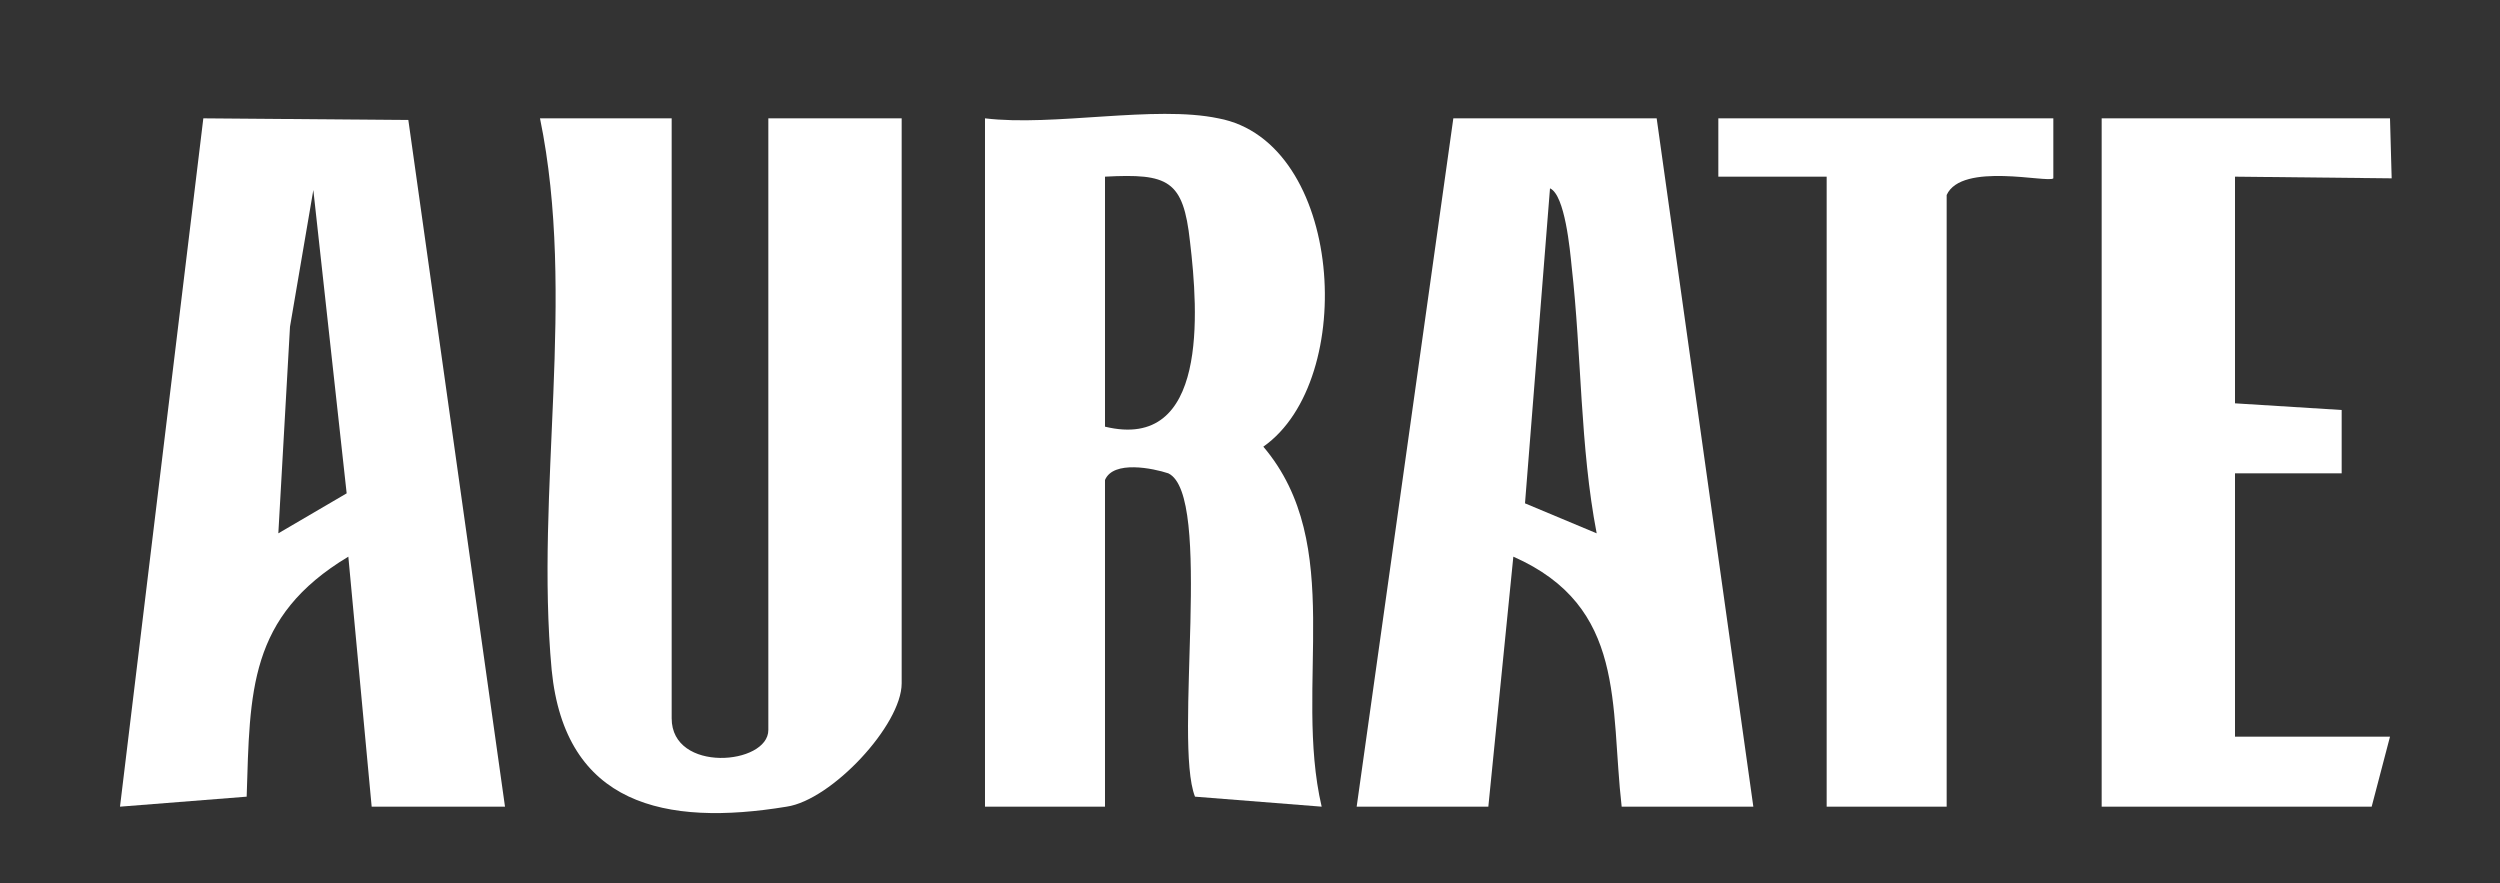
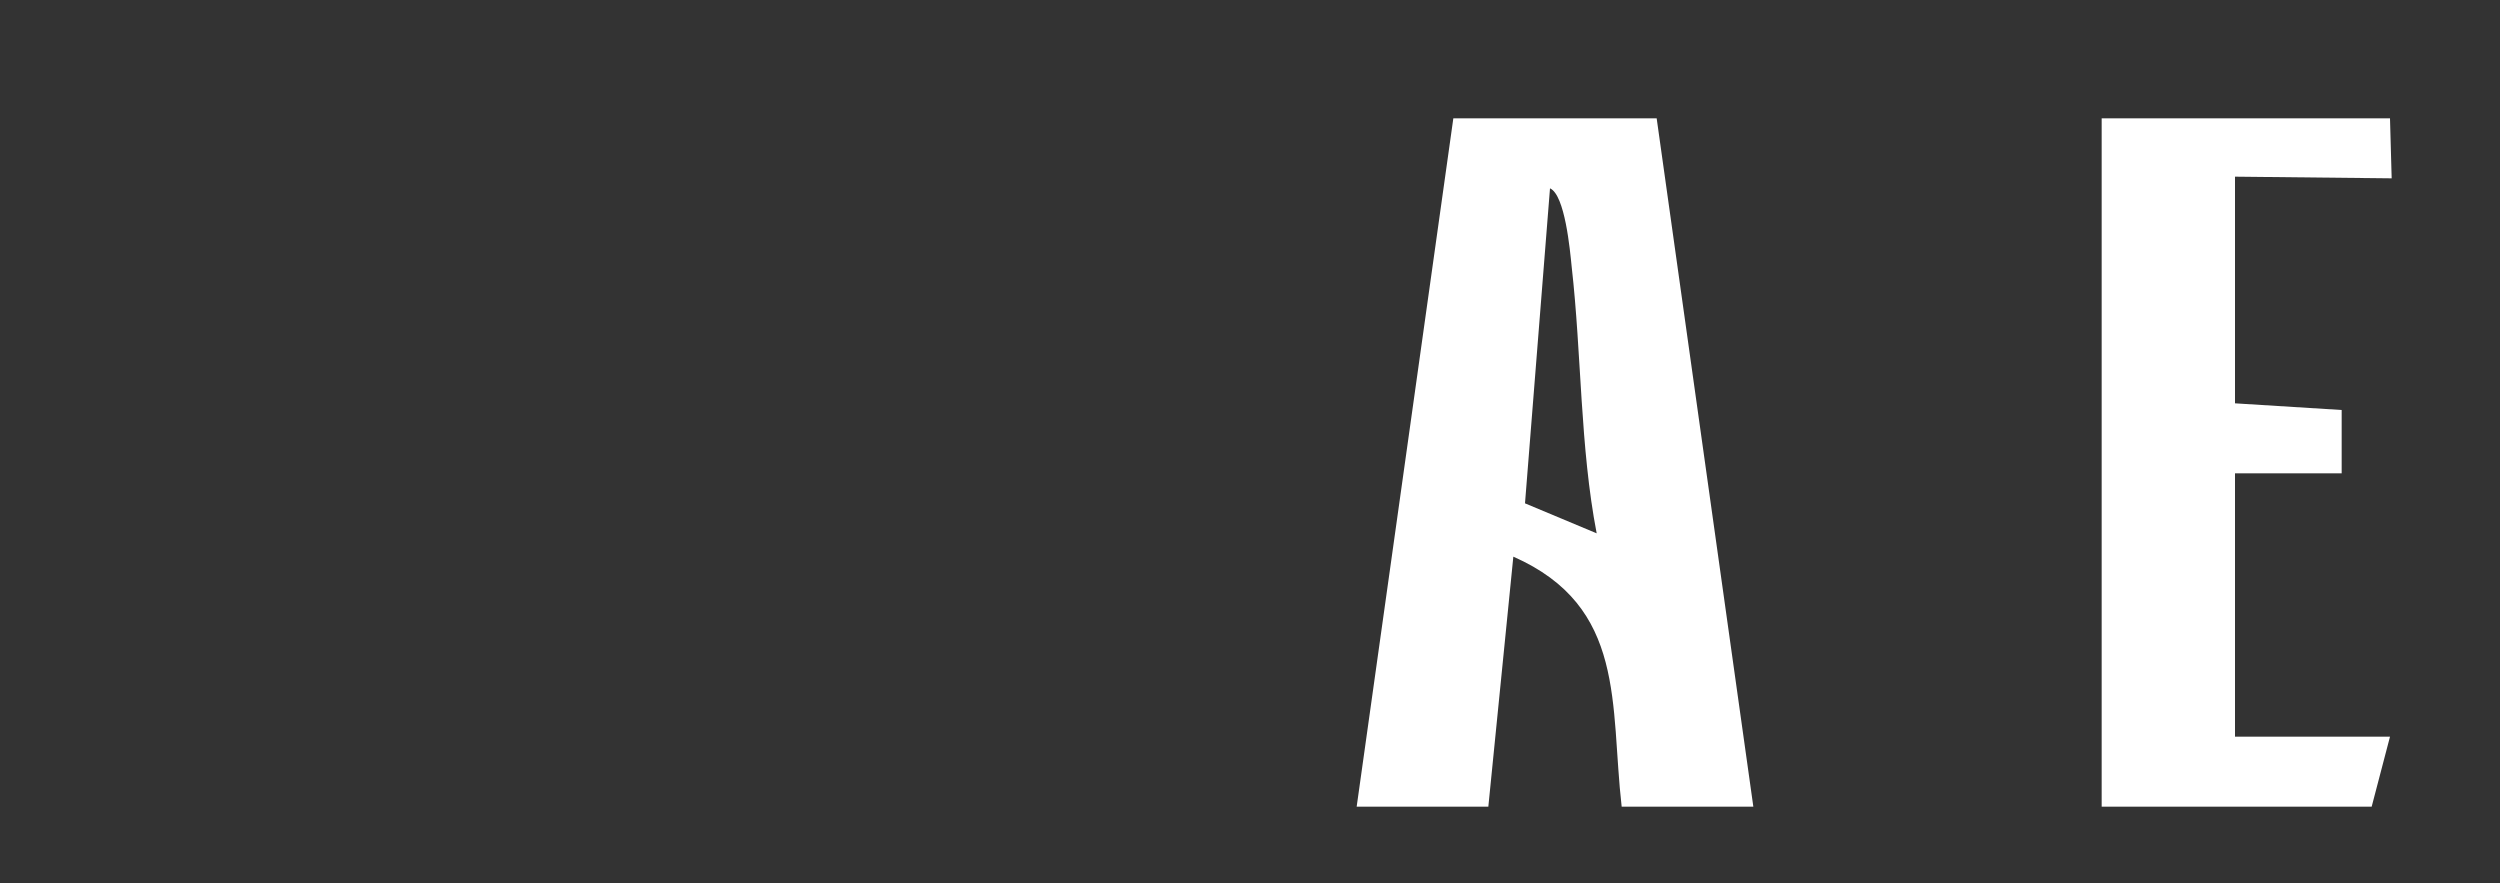
<svg xmlns="http://www.w3.org/2000/svg" version="1.2" viewBox="0 0 150 53" width="150" height="53">
  <rect x="0" y="0" width="150" height="53" fill="#333333" stroke="none" />
  <title>aurate</title>
  <style>
		.s0 { fill: #ffffff } 
	</style>
  <g>
-     <path class="s0" d="m73.1 7.1c7.5 1.4 8.4 15.7 2.7 19.7 5 5.9 1.8 14.3 3.5 21.6l-7.6-0.6c-1.3-3.3 1.1-18.1-1.6-19.4-0.9-0.3-3.3-0.8-3.8 0.4v19.6h-7.2v-41.3c4.1 0.5 10.2-0.8 14 0zm-6.8 18.5c6.2 1.5 5.6-6.9 5.1-11.1-0.4-3.7-1.3-4.1-5.1-3.9z" />
-     <path class="s0" d="m40.3 7.1v36c0 3.3 5.8 2.8 5.8 0.7v-36.7h8v33.9c0 2.5-4.2 7-6.9 7.4-7.3 1.2-13.3-0.1-14.1-8.2-1-10.8 1.5-22.4-0.7-33.1z" />
-     <path class="s0" d="m24.5 7.2l5.8 41.2h-8l-1.4-15c-6 3.6-5.9 8.1-6.1 14.4l-7.6 0.6 5-41.3zm-7.8 24.8l4.1-2.4-2-18.2-1.4 8.2z" />
    <path class="s0" d="m99.4 7.1l5.8 41.3h-7.9c-0.7-6.1 0.3-12-6.5-15l-1.5 15h-7.9l5.8-41.3zm-3.6 24.9c-1-5.2-0.9-10.7-1.5-16-0.1-1-0.4-4.3-1.3-4.7l-1.5 18.9z" />
    <path class="s0" d="m143.4 7.1l0.1 3.6-9.4-0.1v13.6l6.4 0.4v3.8h-6.4v15.8h9.3l-1.1 4.2h-16.2v-41.3z" />
-     <path class="s0" d="m123.2 7.1v3.6c-0.3 0.3-5.5-1-6.4 1v36.7h-7.2v-37.8h-6.5v-3.5z" />
  </g>
</svg>